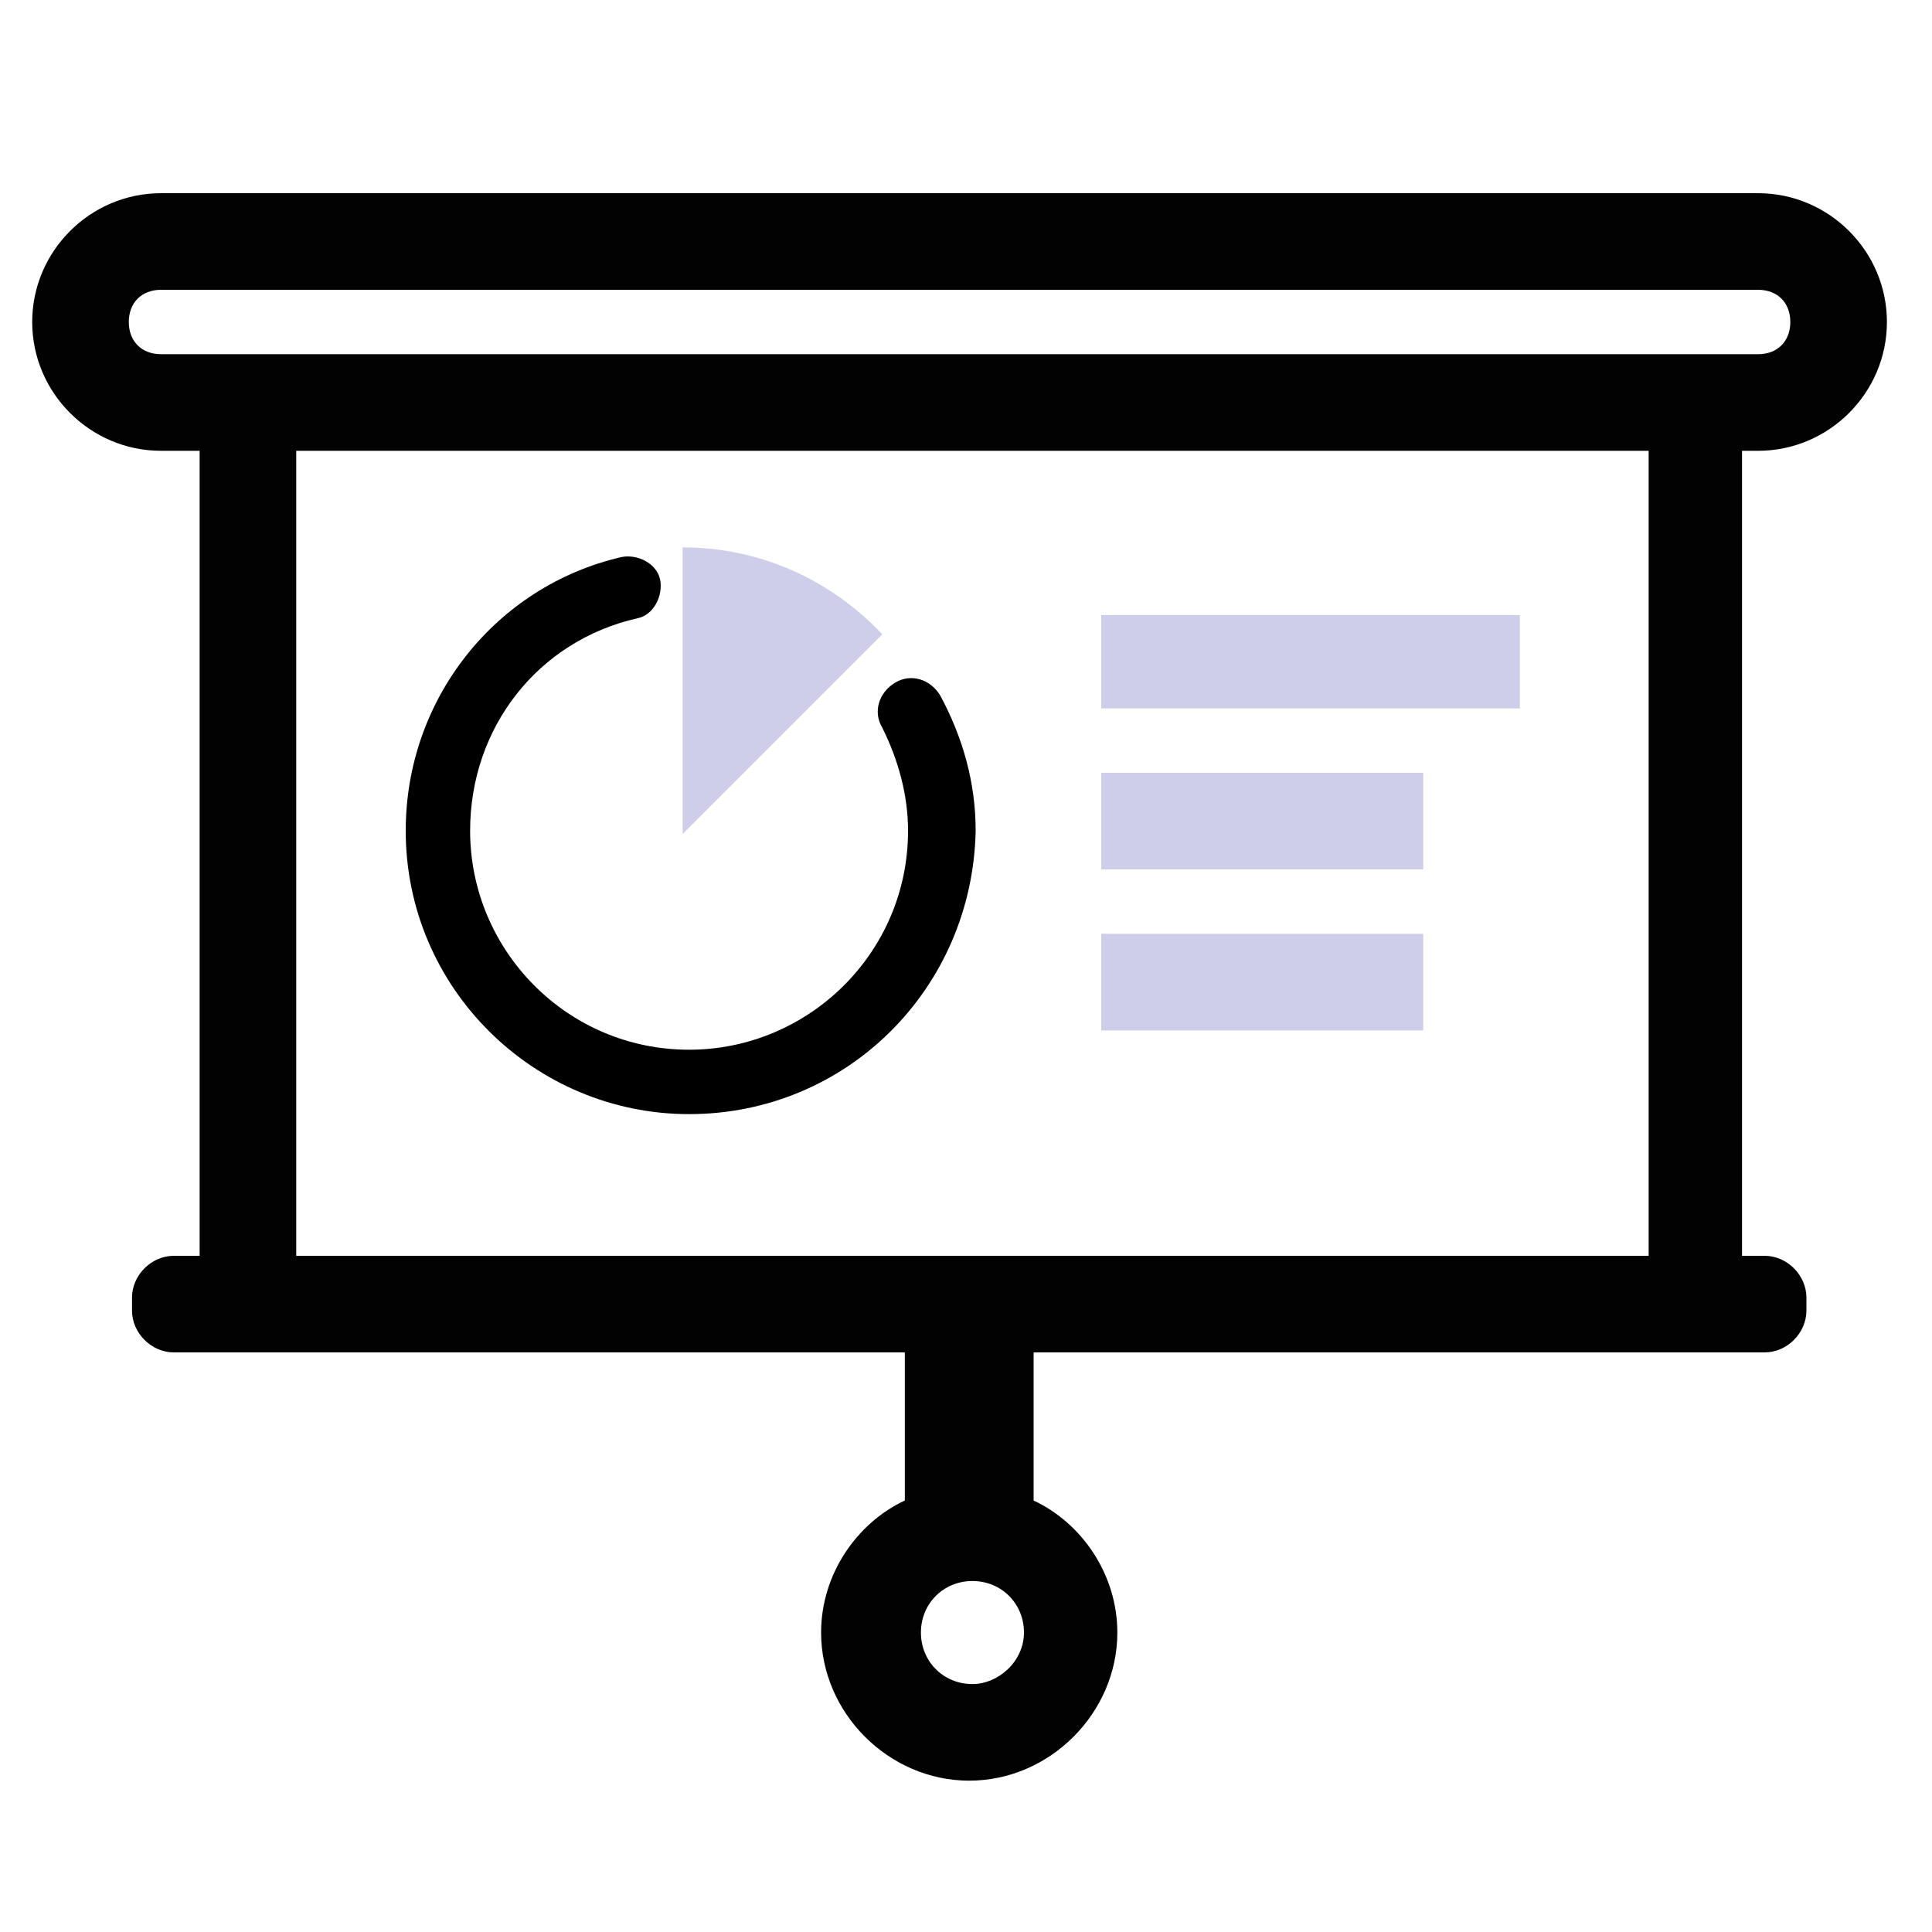
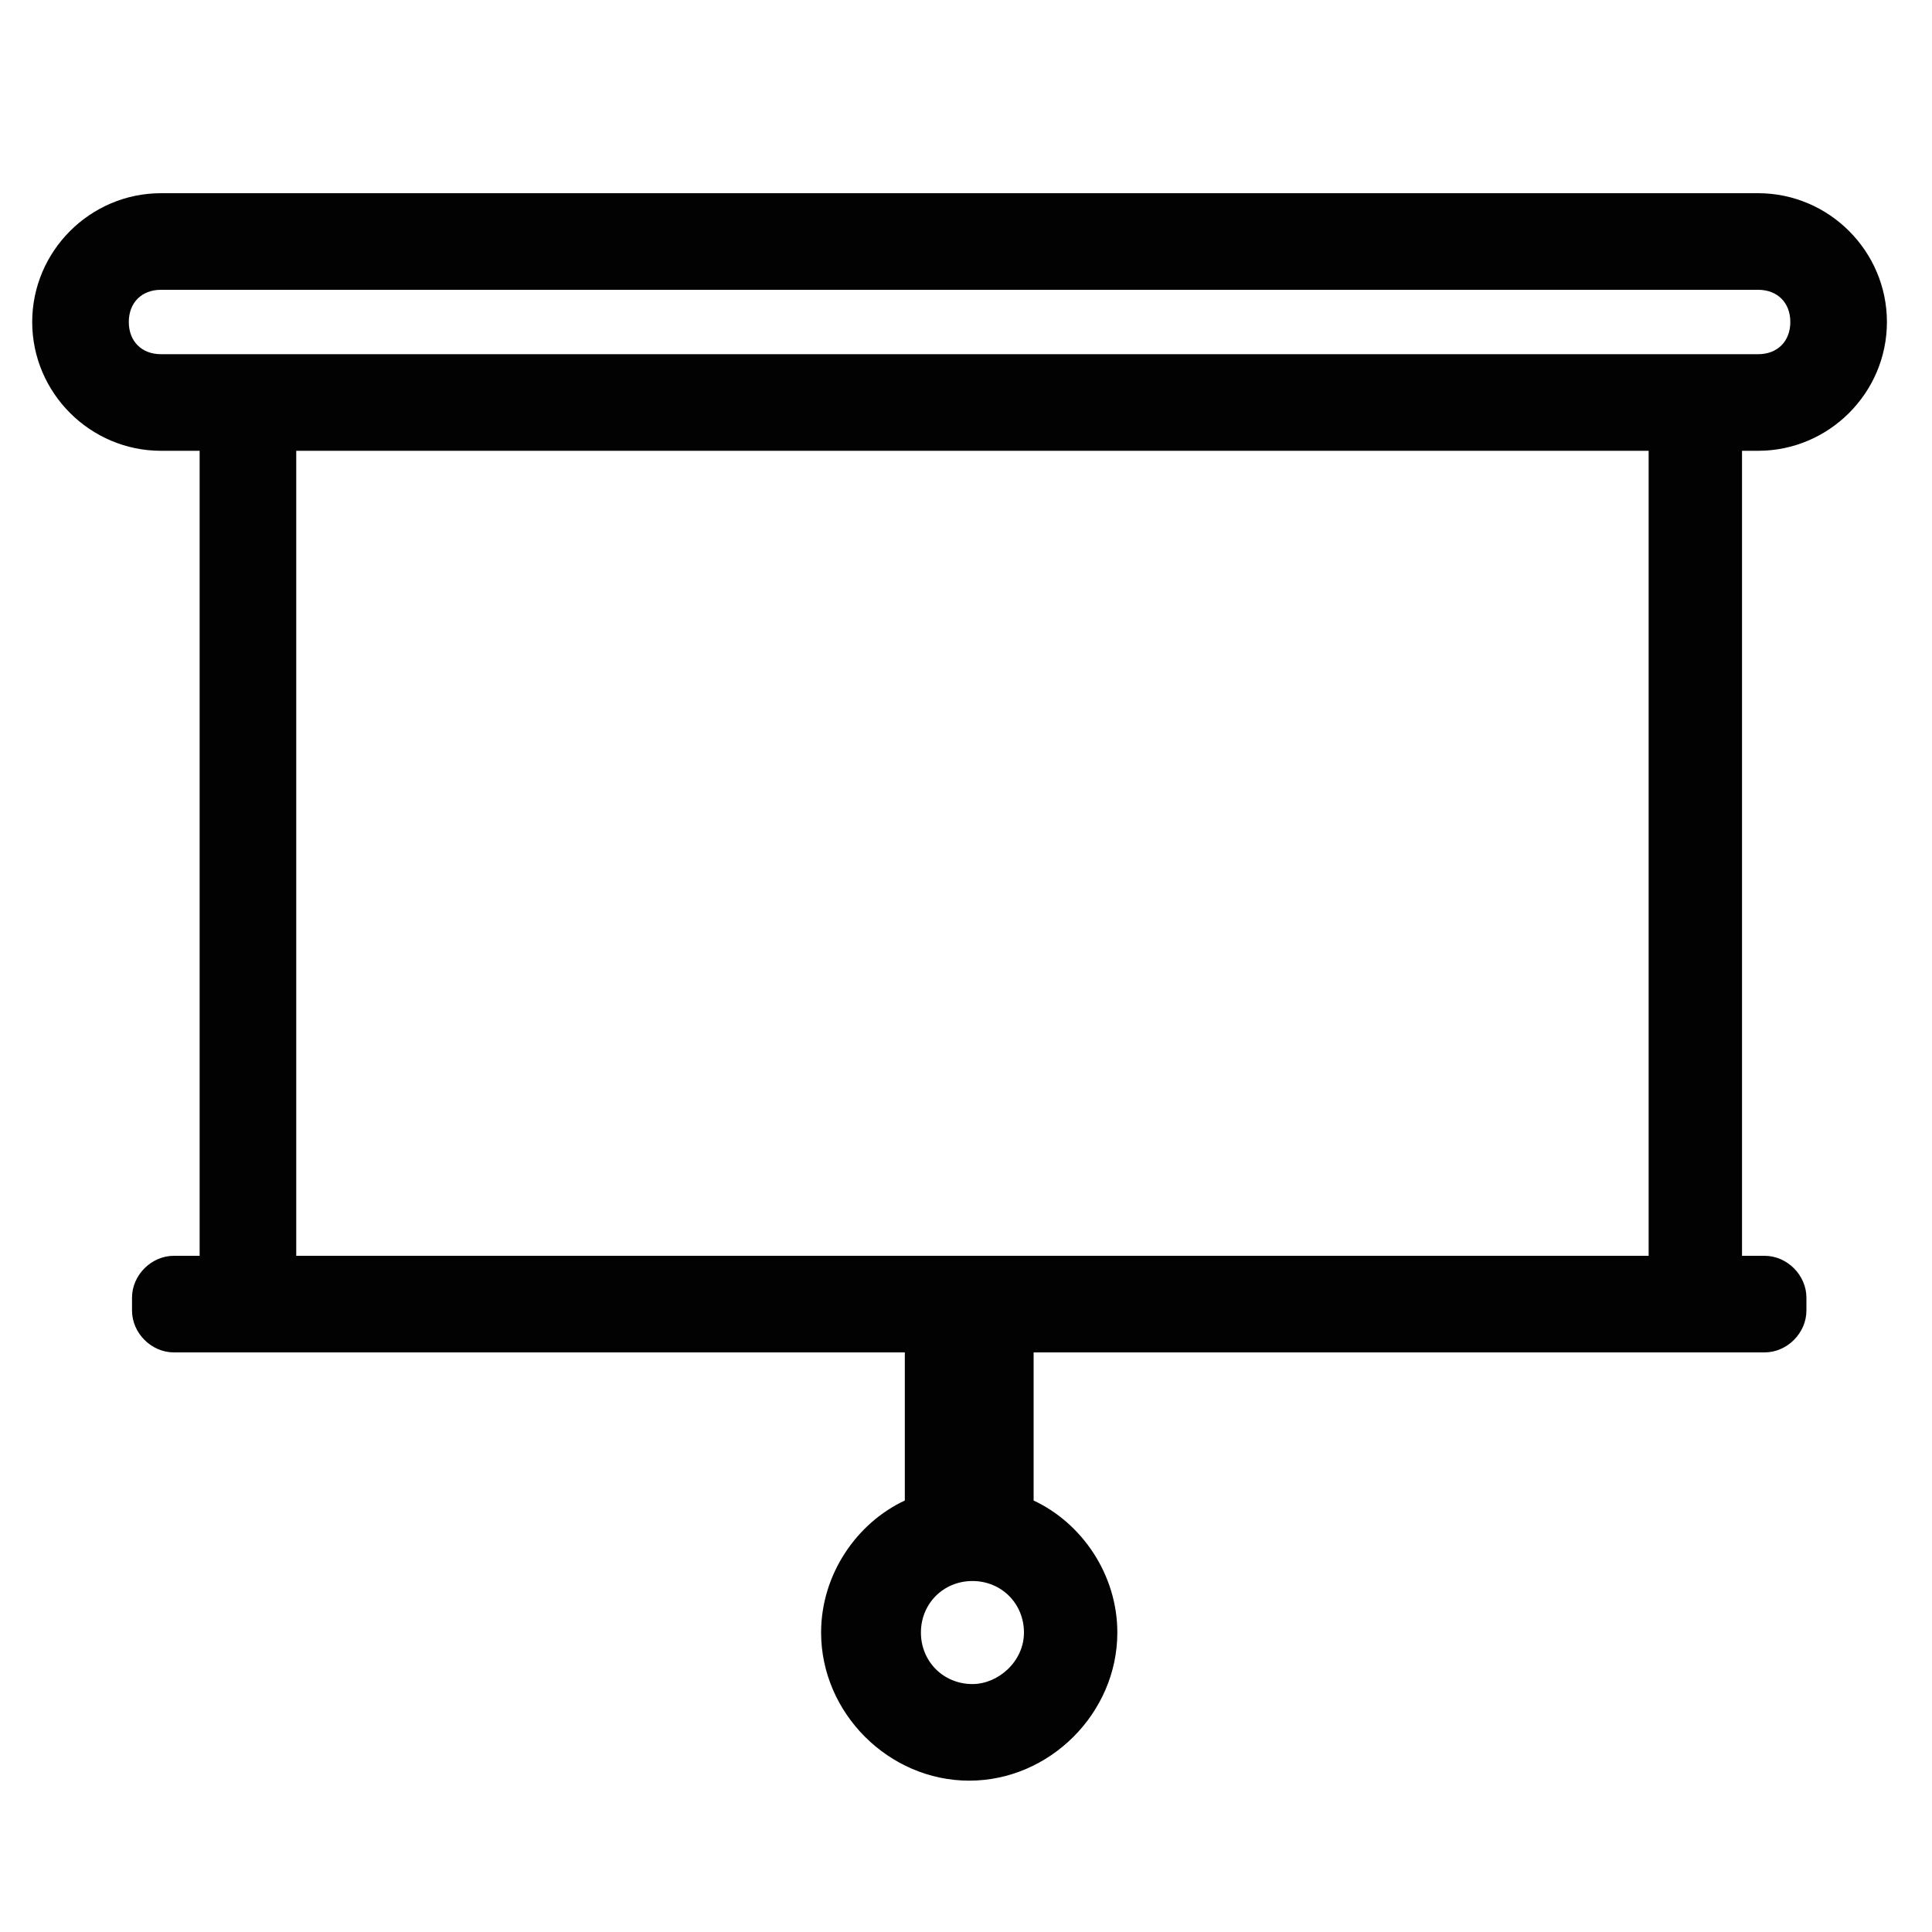
<svg xmlns="http://www.w3.org/2000/svg" width="60" height="60" viewBox="0 0 60 60" fill="none">
  <g clip-path="url(#clip0_842_17927)">
    <path d="M54.6 14C56.8 14 58.6 12.2 58.6 10C58.6 7.8 56.8 6 54.6 6H5C2.8 6 1 7.8 1 10C1 12.2 2.8 14 5 14H6.2V39H5.4C4.7 39 4.1 39.6 4.1 40.3V40.7C4.1 41.4 4.7 42 5.4 42H28.1V46.6C26.6 47.3 25.5 48.9 25.5 50.7C25.5 53.2 27.6 55.3 30.1 55.3C32.6 55.3 34.7 53.2 34.7 50.7C34.7 48.9 33.6 47.3 32.1 46.6V42H54.8C55.5 42 56.1 41.4 56.1 40.7V40.3C56.1 39.6 55.5 39 54.8 39H54.1V14H54.6ZM30.2 52.3C29.3 52.3 28.6 51.6 28.6 50.7C28.6 49.8 29.3 49.1 30.2 49.1C31.1 49.1 31.8 49.8 31.8 50.7C31.8 51.6 31 52.3 30.2 52.3ZM4 10C4 9.4 4.4 9 5 9H54.6C55.2 9 55.6 9.4 55.6 10C55.6 10.6 55.2 11 54.6 11H5C4.4 11 4 10.6 4 10ZM51.2 39H9.2V14H51.2V39Z" fill="#020202" />
-     <path d="M21.4 34.6C16.6 34.6 12.6 30.7 12.6 25.8C12.6 21.7 15.4 18.2 19.3 17.3C19.8 17.2 20.4 17.5 20.5 18C20.6 18.5 20.3 19.1 19.8 19.2C16.7 19.9 14.6 22.6 14.6 25.8C14.6 29.5 17.6 32.6 21.4 32.6C25.1 32.6 28.2 29.6 28.2 25.8C28.2 24.7 27.9 23.6 27.4 22.6C27.1 22.1 27.3 21.5 27.8 21.2C28.3 20.9 28.9 21.1 29.2 21.6C29.9 22.9 30.3 24.3 30.3 25.8C30.2 30.7 26.3 34.6 21.4 34.6Z" fill="black" />
-     <path d="M47.2 19.1H34.2V22H47.2V19.1Z" fill="#CECEEA" />
-     <path d="M44.2 24H34.2V27H44.2V24Z" fill="#CECEEA" />
-     <path d="M44.2 29H34.2V32H44.2V29Z" fill="#CECEEA" />
-     <path d="M27.4 19.7C25.8 18 23.6 17 21.2 17V25.9L27.4 19.7Z" fill="#CECEEA" />
  </g>
  <defs>
    <clipPath id="clip0_842_17927">
      <rect width="57.6" height="49.3" fill="white" transform="translate(1 6)" />
    </clipPath>
  </defs>
</svg>